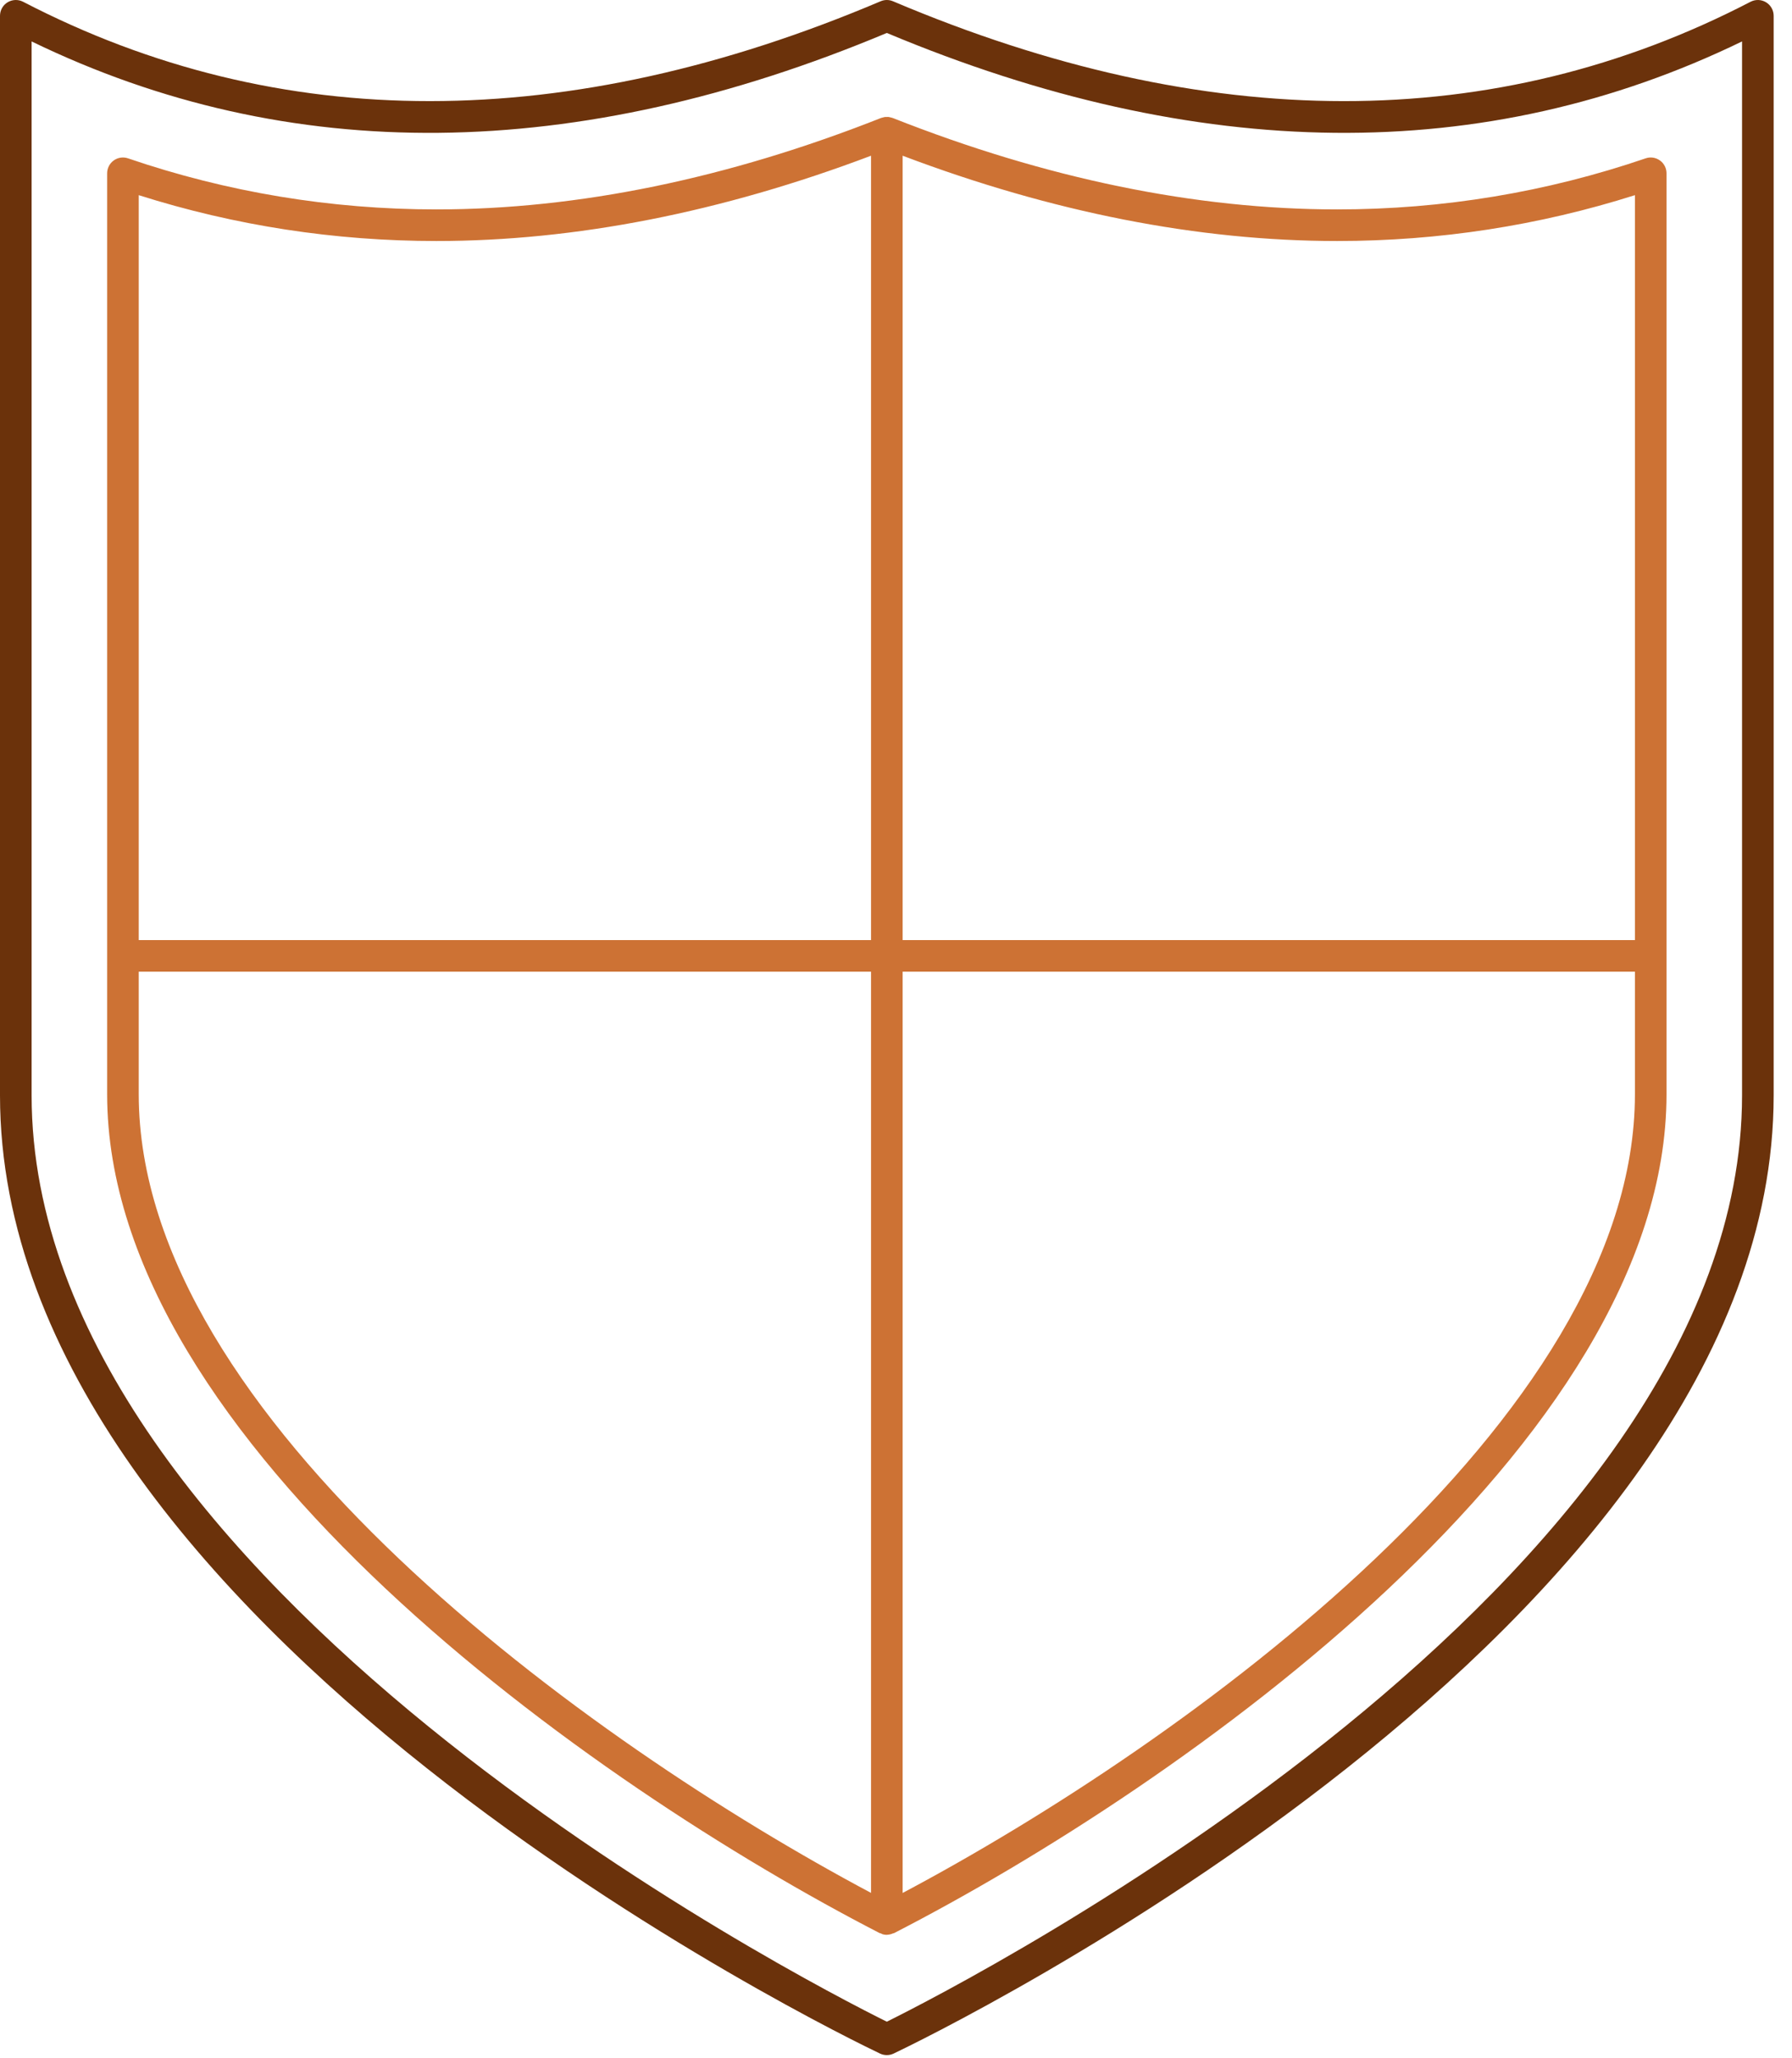
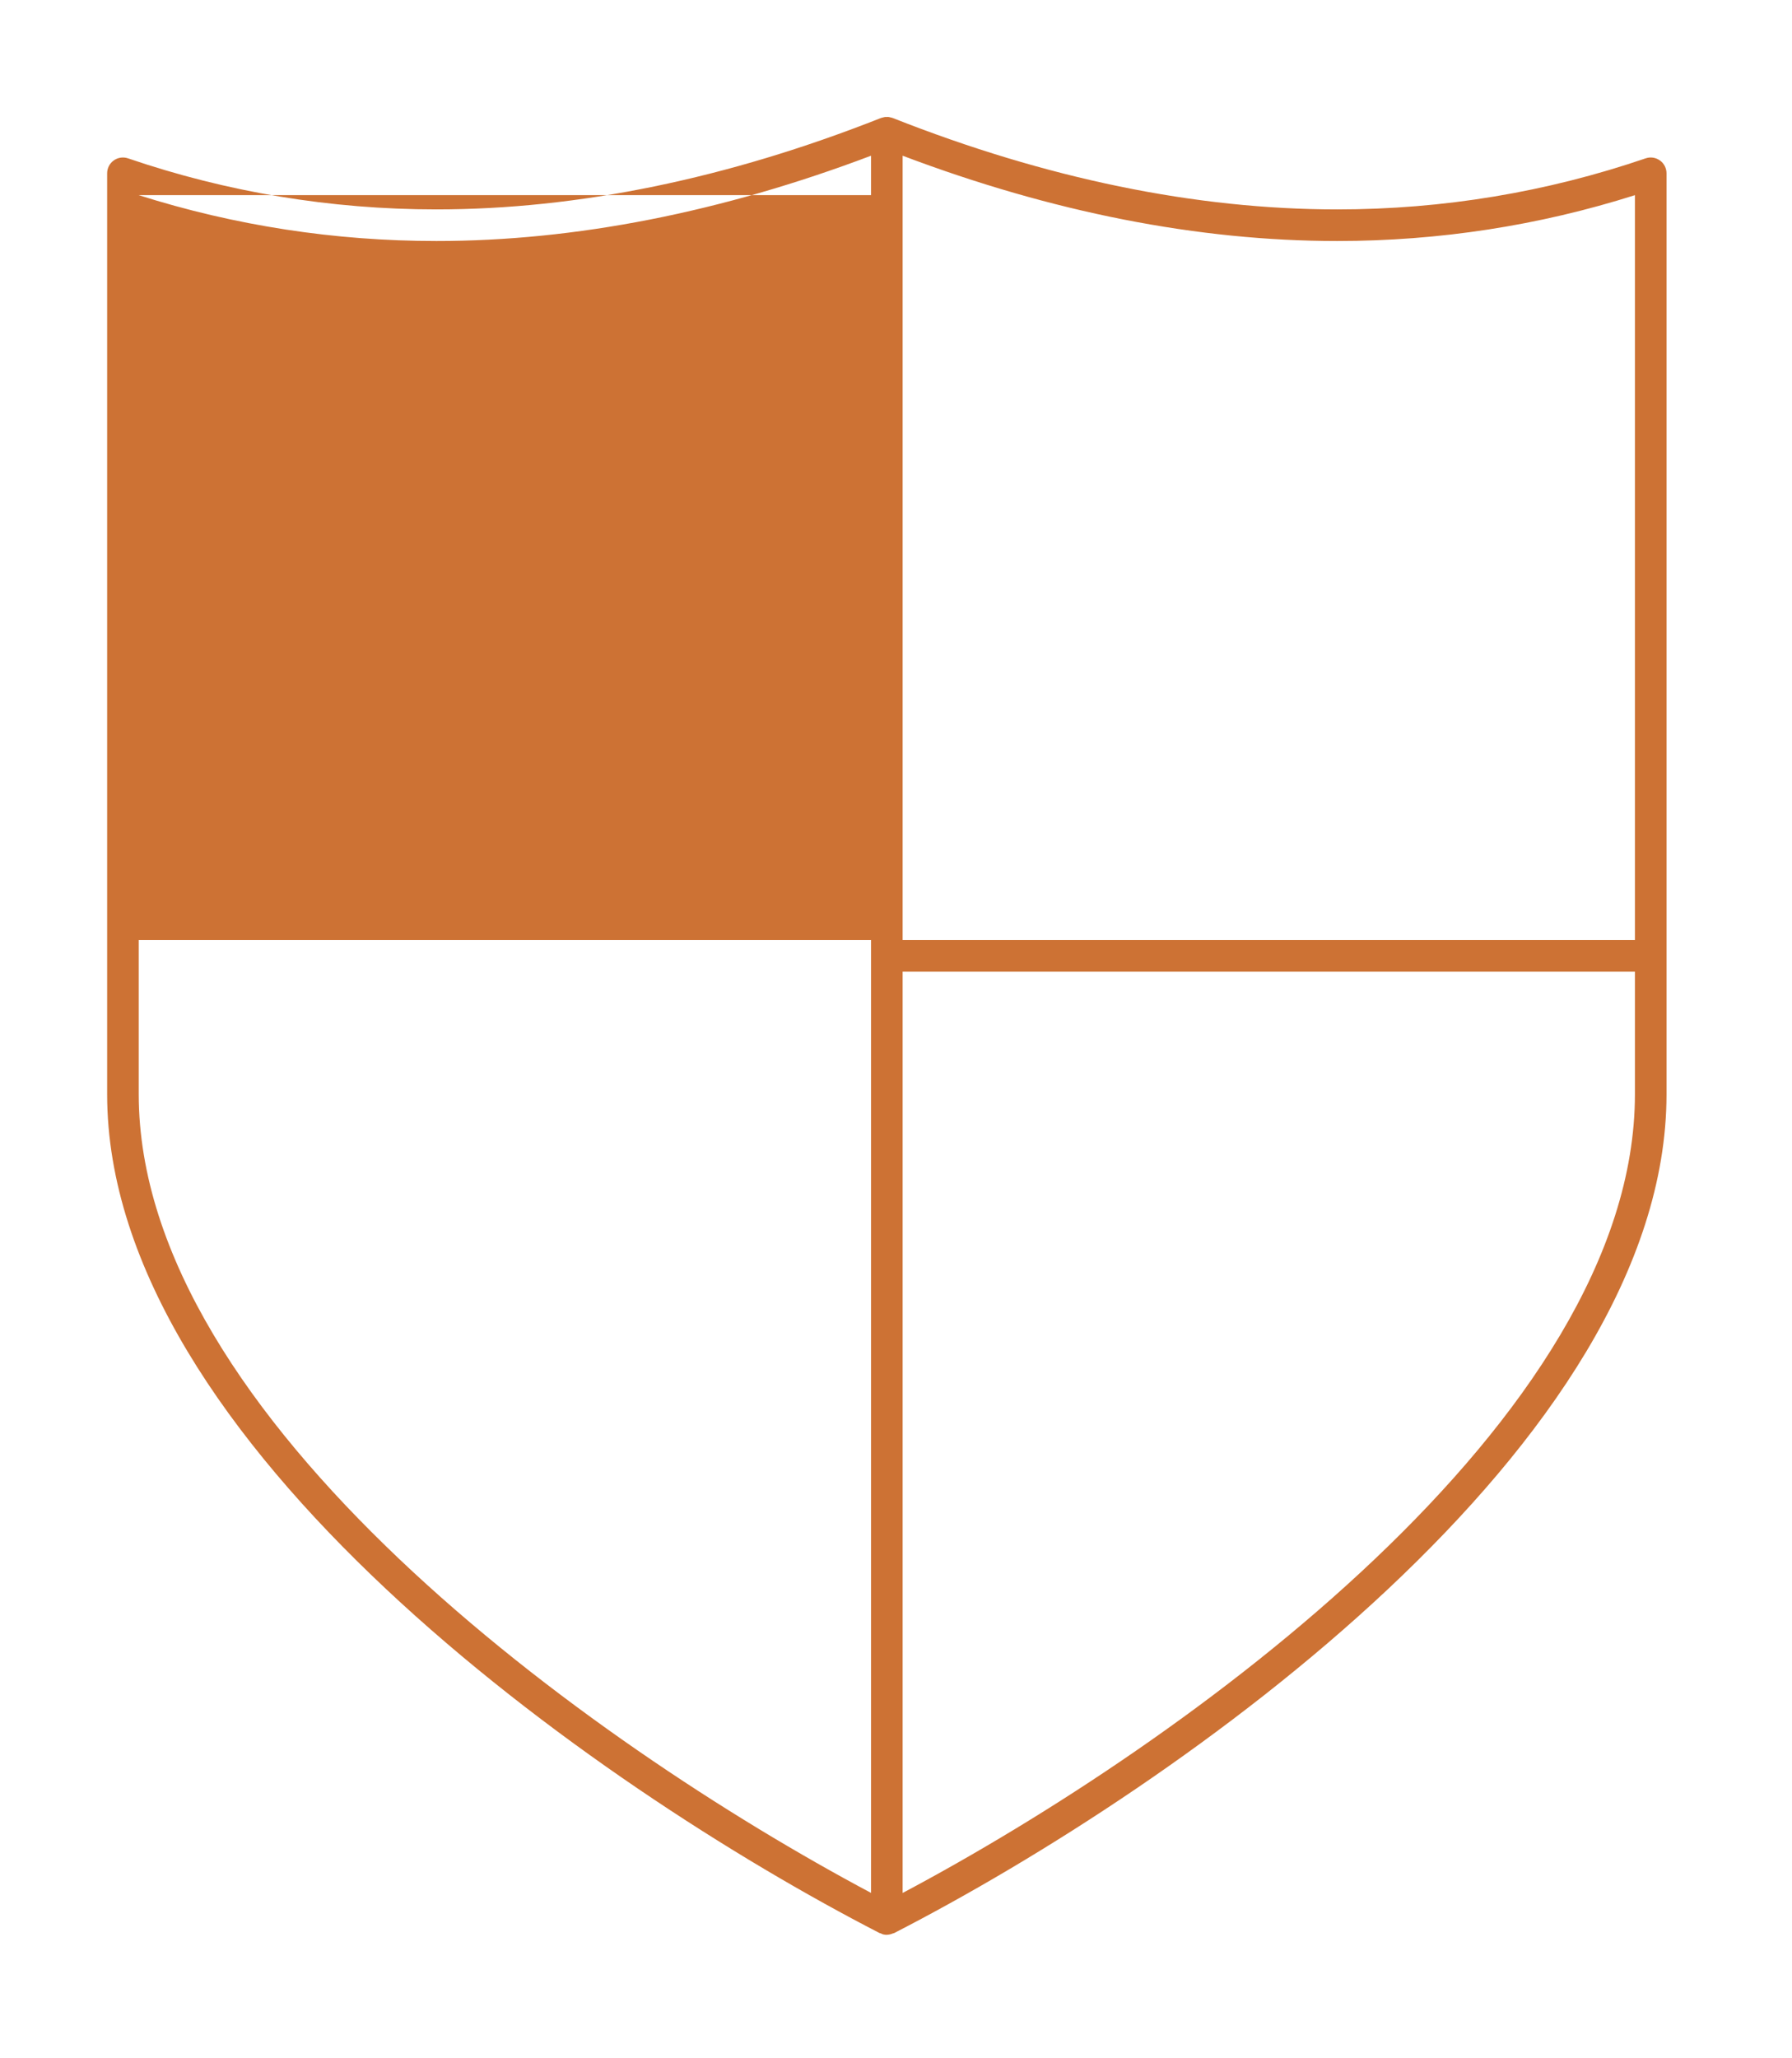
<svg xmlns="http://www.w3.org/2000/svg" width="81" height="93" viewBox="0 0 81 93" fill="none">
-   <path d="M0.343 0.104C0.13 0.233 0 0.465 0 0.714V49.491C0 73.585 38.154 92.015 39.778 92.788C39.875 92.834 39.98 92.857 40.085 92.857C40.19 92.857 40.295 92.834 40.392 92.788C42.016 92.015 80.171 73.585 80.171 49.491V0.714C80.171 0.465 80.04 0.233 79.828 0.104C79.614 -0.025 79.351 -0.035 79.127 0.08C67.577 6.074 54.535 6.065 40.364 0.057C40.185 -0.019 39.985 -0.019 39.806 0.057C25.636 6.065 12.594 6.073 1.044 0.08C0.821 -0.035 0.557 -0.025 0.343 0.104ZM1.429 1.872C13.036 7.505 26.032 7.379 40.085 1.489C54.137 7.378 67.134 7.505 78.742 1.872V49.491C78.742 71.579 43.753 89.528 40.085 91.348C36.417 89.529 1.429 71.587 1.429 49.491V1.872V1.872Z" fill="#6B320B" />
-   <path d="M39.758 87.343C39.773 87.35 39.79 87.347 39.806 87.354C39.842 87.37 39.877 87.392 39.915 87.402C39.972 87.416 40.03 87.423 40.088 87.423C40.094 87.423 40.099 87.419 40.105 87.419C40.196 87.417 40.285 87.392 40.37 87.355C40.384 87.349 40.401 87.352 40.415 87.344C53.382 80.683 75.328 65.204 75.328 49.443V43.191V7.831C75.328 7.6 75.217 7.383 75.03 7.25C74.841 7.115 74.601 7.079 74.383 7.155C69.906 8.685 65.217 9.462 60.446 9.462C54.048 9.462 47.286 8.072 40.348 5.33C40.345 5.329 40.343 5.329 40.34 5.328C40.309 5.316 40.276 5.311 40.243 5.303C40.219 5.298 40.196 5.289 40.172 5.286C40.141 5.282 40.109 5.285 40.078 5.285C40.052 5.286 40.026 5.283 40 5.286C39.973 5.289 39.948 5.298 39.922 5.304C39.891 5.312 39.86 5.317 39.83 5.328C39.828 5.329 39.825 5.329 39.823 5.33C32.885 8.072 26.123 9.462 19.726 9.462C14.954 9.462 10.265 8.685 5.788 7.155C5.57 7.08 5.329 7.115 5.141 7.25C4.954 7.383 4.843 7.6 4.843 7.831V43.191V49.443C4.843 65.17 26.79 80.666 39.758 87.343ZM73.9 49.443C73.9 64.112 53.576 78.754 40.8 85.531V43.905H73.9V49.443ZM73.9 8.818V42.477H40.8V7.036C47.565 9.594 54.169 10.89 60.446 10.89C65.04 10.89 69.561 10.194 73.9 8.818ZM6.271 8.818C10.61 10.194 15.131 10.89 19.726 10.89C26.002 10.89 32.606 9.594 39.371 7.036V42.477H6.271V8.818ZM6.271 43.905H39.371V85.528C26.594 78.734 6.271 64.079 6.271 49.443V43.905V43.905Z" fill="#CD7234" />
+   <path d="M39.758 87.343C39.773 87.35 39.79 87.347 39.806 87.354C39.842 87.37 39.877 87.392 39.915 87.402C39.972 87.416 40.03 87.423 40.088 87.423C40.094 87.423 40.099 87.419 40.105 87.419C40.196 87.417 40.285 87.392 40.37 87.355C40.384 87.349 40.401 87.352 40.415 87.344C53.382 80.683 75.328 65.204 75.328 49.443V43.191V7.831C75.328 7.6 75.217 7.383 75.03 7.25C74.841 7.115 74.601 7.079 74.383 7.155C69.906 8.685 65.217 9.462 60.446 9.462C54.048 9.462 47.286 8.072 40.348 5.33C40.345 5.329 40.343 5.329 40.34 5.328C40.309 5.316 40.276 5.311 40.243 5.303C40.219 5.298 40.196 5.289 40.172 5.286C40.141 5.282 40.109 5.285 40.078 5.285C40.052 5.286 40.026 5.283 40 5.286C39.973 5.289 39.948 5.298 39.922 5.304C39.891 5.312 39.86 5.317 39.83 5.328C39.828 5.329 39.825 5.329 39.823 5.33C32.885 8.072 26.123 9.462 19.726 9.462C14.954 9.462 10.265 8.685 5.788 7.155C5.57 7.08 5.329 7.115 5.141 7.25C4.954 7.383 4.843 7.6 4.843 7.831V43.191V49.443C4.843 65.17 26.79 80.666 39.758 87.343ZM73.9 49.443C73.9 64.112 53.576 78.754 40.8 85.531V43.905H73.9V49.443ZM73.9 8.818V42.477H40.8V7.036C47.565 9.594 54.169 10.89 60.446 10.89C65.04 10.89 69.561 10.194 73.9 8.818ZM6.271 8.818C10.61 10.194 15.131 10.89 19.726 10.89C26.002 10.89 32.606 9.594 39.371 7.036V42.477H6.271V8.818ZH39.371V85.528C26.594 78.734 6.271 64.079 6.271 49.443V43.905V43.905Z" fill="#CD7234" />
</svg>